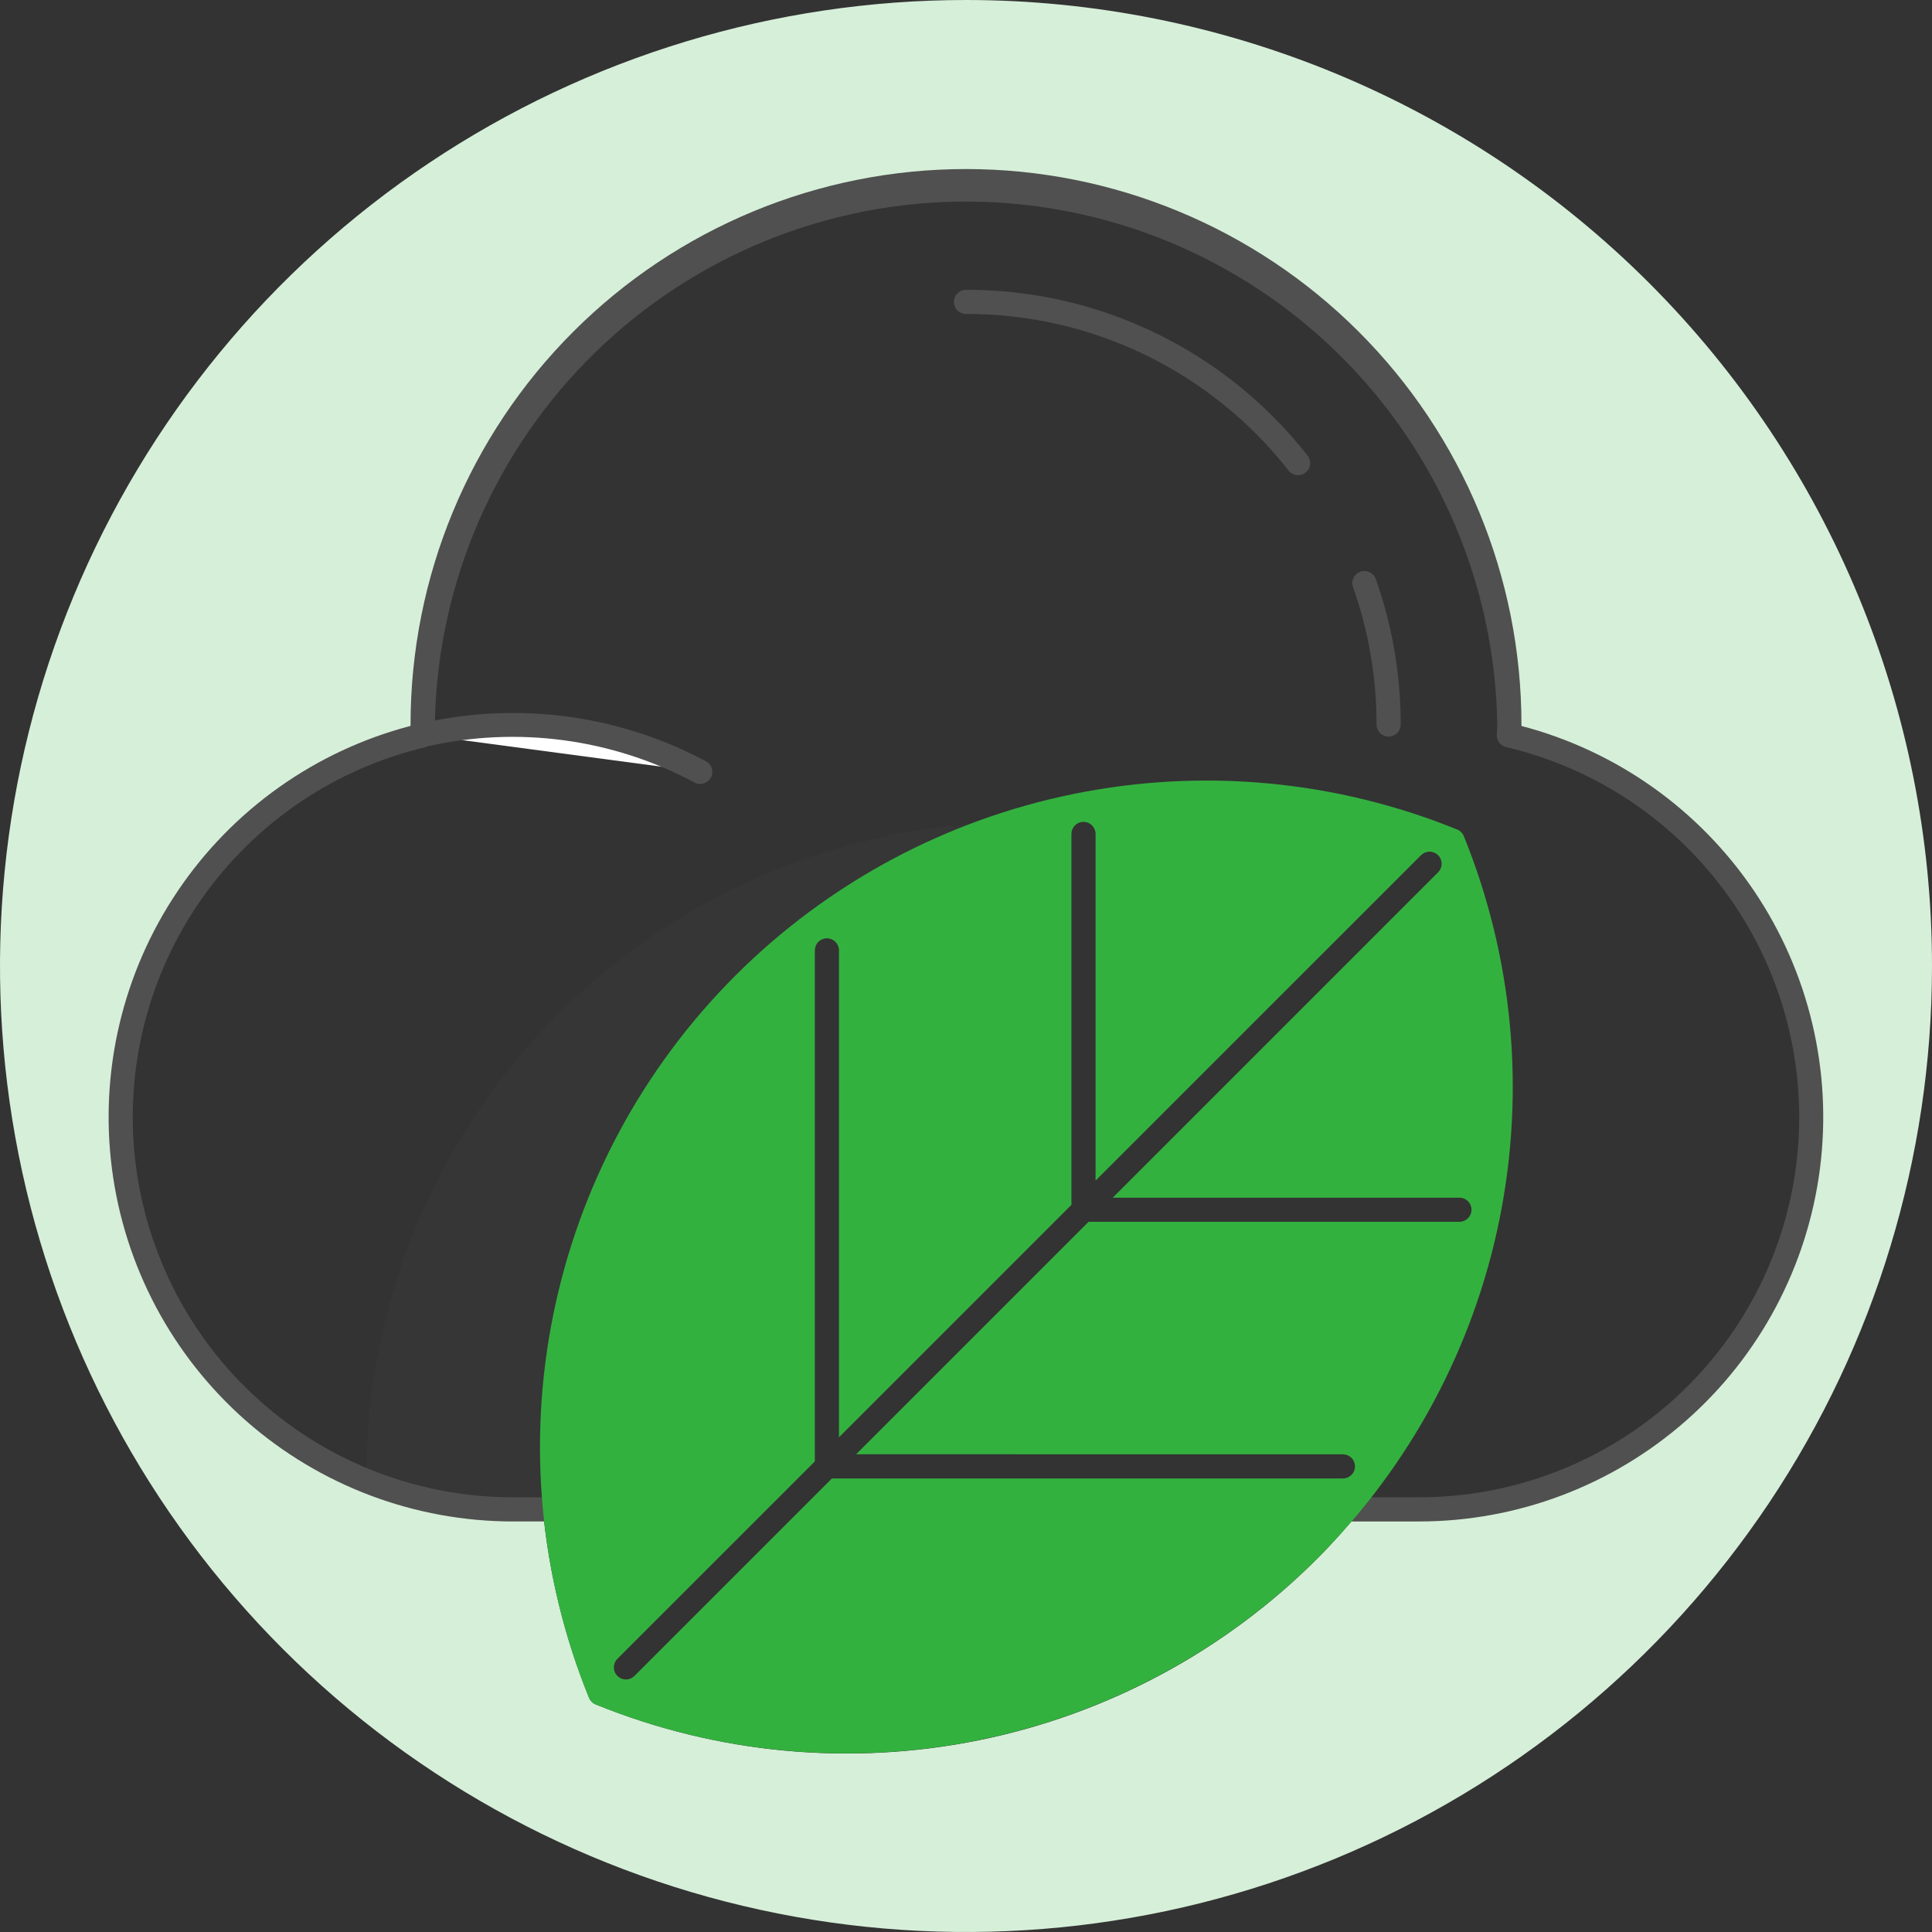
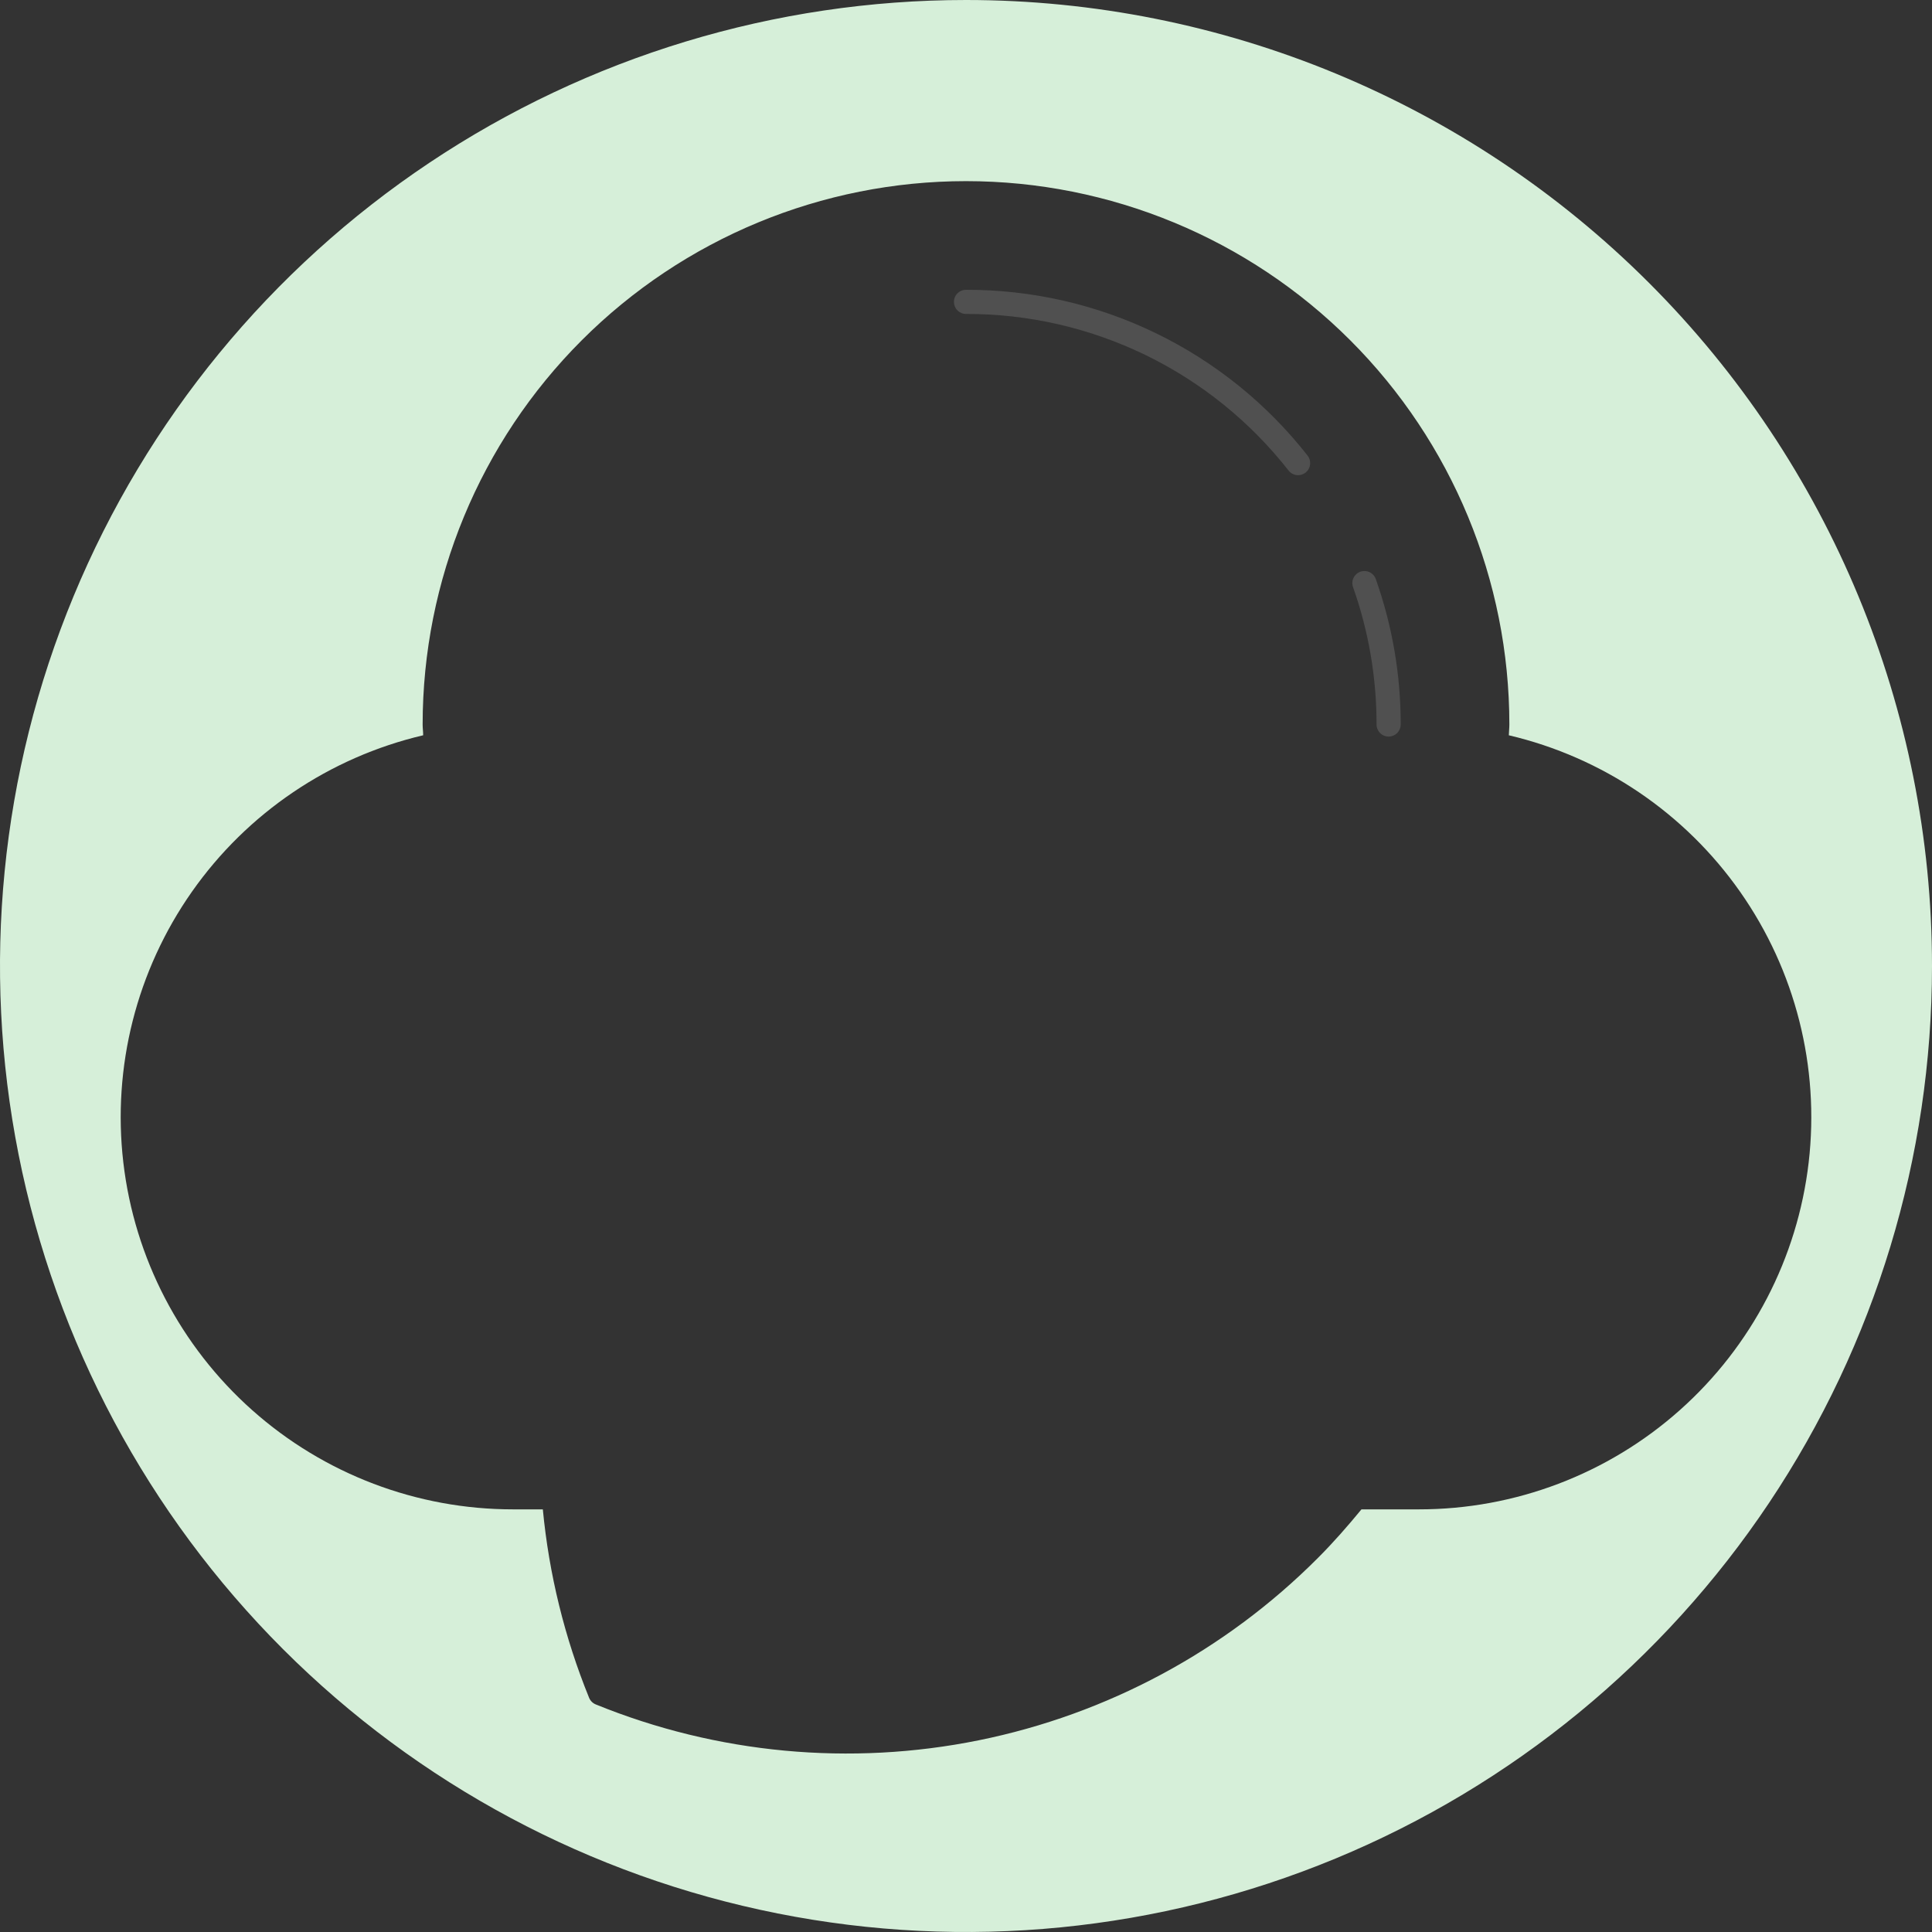
<svg xmlns="http://www.w3.org/2000/svg" width="90" height="90" viewBox="0 0 90 90" fill="none">
  <rect x="0" y="0" width="90" height="90" fill="#333333" stroke="none" />
  <g style="mix-blend-mode:multiply" clip-path="url(#clip0_4794_2201)">
    <path d="M45 0C36.1 0 27.4 2.639 19.999 7.584C12.599 12.528 6.831 19.557 3.425 27.779C0.019 36.002 -0.872 45.05 0.865 53.779C2.601 62.508 6.887 70.526 13.18 76.82C19.474 83.113 27.492 87.399 36.221 89.135C44.95 90.872 53.998 89.981 62.221 86.575C70.444 83.169 77.472 77.401 82.416 70.001C87.361 62.6 90 53.9 90 45C90 33.065 85.259 21.619 76.82 13.18C68.381 4.741 56.935 0 45 0ZM66.094 70.312H63.422C62.779 71.094 62.111 71.859 61.384 72.585C57.072 76.906 51.579 79.857 45.596 81.069C39.613 82.281 33.405 81.7 27.751 79.398C27.681 79.369 27.618 79.327 27.565 79.274C27.512 79.22 27.47 79.157 27.442 79.088C26.301 76.283 25.575 73.327 25.287 70.312H23.906C19.424 70.315 15.097 68.67 11.748 65.69C8.399 62.71 6.263 58.603 5.745 54.15C5.227 49.698 6.364 45.21 8.94 41.541C11.515 37.872 15.349 35.278 19.713 34.252C19.713 34.083 19.688 33.92 19.688 33.75C19.688 27.037 22.354 20.598 27.101 15.851C31.848 11.104 38.287 8.438 45 8.438C51.713 8.438 58.152 11.104 62.899 15.851C67.646 20.598 70.312 27.037 70.312 33.75C70.312 33.92 70.29 34.083 70.287 34.252C74.651 35.278 78.485 37.872 81.06 41.541C83.636 45.21 84.773 49.698 84.255 54.15C83.737 58.603 81.601 62.71 78.252 65.69C74.904 68.67 70.576 70.315 66.094 70.312Z" fill="#D6EFD9" />
-     <path opacity="0.1" d="M34.248 45.453C37.348 42.355 41.069 39.949 45.166 38.394C37.673 38.986 30.663 42.324 25.48 47.766C20.297 53.209 17.305 60.373 17.079 67.885V69.195C17.08 69.309 17.116 69.421 17.182 69.514C17.248 69.608 17.341 69.679 17.449 69.718C19.517 70.48 21.703 70.871 23.906 70.875H25.359C24.831 66.242 25.356 61.549 26.895 57.147C28.434 52.745 30.948 48.748 34.248 45.453Z" fill="#505050" />
-     <path d="M19.709 34.234C24.08 33.209 28.675 33.822 32.625 35.956L19.709 34.234Z" fill="white" />
-     <path d="M70.875 33.818V33.75C70.875 26.887 68.149 20.306 63.296 15.454C58.444 10.601 51.862 7.875 45 7.875C38.137 7.875 31.556 10.601 26.703 15.454C21.851 20.306 19.125 26.887 19.125 33.75V33.816C14.694 34.976 10.838 37.711 8.278 41.509C5.718 45.306 4.629 49.906 5.215 54.449C5.801 58.991 8.022 63.164 11.462 66.187C14.902 69.211 19.326 70.877 23.906 70.875H26.513V69.75H23.906C19.561 69.753 15.367 68.159 12.122 65.271C8.876 62.383 6.805 58.402 6.303 54.087C5.801 49.771 6.903 45.422 9.4 41.866C11.896 38.31 15.613 35.796 19.842 34.802C19.859 34.802 19.867 34.781 19.883 34.775C24.105 33.812 28.533 34.407 32.351 36.451C32.433 36.497 32.525 36.521 32.619 36.52C32.745 36.521 32.866 36.479 32.965 36.402C33.065 36.325 33.135 36.218 33.166 36.096C33.197 35.975 33.186 35.846 33.136 35.732C33.085 35.617 32.998 35.522 32.888 35.463C29.021 33.399 24.563 32.728 20.26 33.562C20.411 27.083 23.098 20.922 27.742 16.403C32.386 11.884 38.617 9.366 45.097 9.39C51.577 9.415 57.789 11.98 62.399 16.535C67.008 21.09 69.648 27.271 69.75 33.75C69.75 33.827 69.75 33.903 69.739 33.981L69.725 34.239C69.721 34.369 69.762 34.495 69.841 34.598C69.92 34.7 70.032 34.772 70.158 34.802C74.387 35.796 78.104 38.31 80.6 41.866C83.096 45.422 84.198 49.771 83.697 54.087C83.195 58.402 81.124 62.383 77.878 65.271C74.632 68.159 70.438 69.753 66.094 69.75H60.917C61.204 70.066 61.415 70.443 61.533 70.853V70.876H66.094C70.673 70.877 75.095 69.21 78.534 66.187C81.973 63.164 84.193 58.991 84.779 54.45C85.365 49.909 84.277 45.309 81.718 41.512C79.159 37.715 75.304 34.979 70.875 33.818Z" fill="#505050" />
    <path d="M64.688 34.313C64.538 34.313 64.395 34.253 64.29 34.148C64.184 34.042 64.125 33.899 64.125 33.75C64.127 31.578 63.76 29.421 63.038 27.373C63.01 27.302 62.996 27.227 62.997 27.151C62.999 27.075 63.016 27 63.047 26.931C63.079 26.862 63.124 26.799 63.18 26.748C63.236 26.697 63.302 26.657 63.373 26.632C63.445 26.607 63.521 26.597 63.597 26.602C63.673 26.607 63.747 26.627 63.814 26.661C63.882 26.696 63.942 26.743 63.991 26.802C64.04 26.86 64.076 26.927 64.098 27C64.864 29.168 65.253 31.451 65.25 33.75C65.25 33.899 65.191 34.042 65.085 34.148C64.98 34.253 64.837 34.313 64.688 34.313Z" fill="#505050" />
    <path d="M60.469 22.136C60.384 22.136 60.3 22.116 60.223 22.079C60.147 22.042 60.08 21.988 60.027 21.921C58.242 19.642 55.961 17.8 53.357 16.536C50.753 15.272 47.895 14.618 45 14.625C44.851 14.625 44.708 14.566 44.602 14.46C44.497 14.355 44.438 14.212 44.438 14.063C44.438 13.913 44.497 13.77 44.602 13.665C44.708 13.559 44.851 13.5 45 13.5C48.065 13.493 51.091 14.184 53.849 15.523C56.606 16.861 59.021 18.811 60.912 21.223C60.958 21.281 60.992 21.348 61.012 21.419C61.032 21.49 61.038 21.565 61.03 21.638C61.021 21.712 60.998 21.783 60.962 21.848C60.926 21.912 60.877 21.969 60.819 22.015C60.719 22.093 60.596 22.136 60.469 22.136Z" fill="#505050" />
-     <path d="M68.191 38.953C68.162 38.883 68.121 38.82 68.067 38.767C68.014 38.713 67.951 38.671 67.881 38.642C62.226 36.346 56.02 35.768 50.038 36.98C44.056 38.191 38.564 41.139 34.248 45.455C29.932 49.771 26.984 55.263 25.773 61.244C24.561 67.226 25.139 73.433 27.434 79.088C27.463 79.157 27.505 79.221 27.558 79.274C27.611 79.327 27.674 79.37 27.744 79.398C33.399 81.694 39.605 82.273 45.587 81.061C51.569 79.849 57.061 76.901 61.377 72.586C65.693 68.27 68.641 62.778 69.853 56.797C71.064 50.815 70.486 44.608 68.191 38.953ZM62.558 67.748C62.708 67.748 62.851 67.807 62.956 67.912C63.062 68.018 63.121 68.161 63.121 68.31C63.121 68.459 63.062 68.602 62.956 68.708C62.851 68.813 62.708 68.873 62.558 68.873H38.753L29.544 78.082C29.438 78.183 29.296 78.239 29.149 78.237C29.003 78.234 28.862 78.175 28.759 78.071C28.655 77.968 28.596 77.827 28.594 77.681C28.593 77.534 28.648 77.392 28.749 77.286L37.958 68.078V44.273C37.958 44.124 38.017 43.981 38.122 43.875C38.228 43.77 38.371 43.711 38.52 43.711C38.669 43.711 38.812 43.77 38.918 43.875C39.023 43.981 39.083 44.124 39.083 44.273V66.954L49.911 56.126V38.848C49.911 38.699 49.97 38.556 50.075 38.45C50.181 38.344 50.324 38.285 50.473 38.285C50.622 38.285 50.765 38.344 50.871 38.45C50.976 38.556 51.036 38.699 51.036 38.848V54.997L66.196 39.839C66.302 39.734 66.445 39.674 66.594 39.674C66.744 39.674 66.887 39.734 66.992 39.839C67.098 39.945 67.157 40.088 67.157 40.237C67.157 40.386 67.098 40.53 66.992 40.635L51.836 55.792H67.985C68.134 55.792 68.277 55.851 68.383 55.956C68.488 56.062 68.548 56.205 68.548 56.354C68.548 56.503 68.488 56.646 68.383 56.752C68.277 56.857 68.134 56.917 67.985 56.917H50.709L39.881 67.745L62.558 67.748Z" fill="#33B13F" />
  </g>
  <defs>
    <clipPath id="clip0_4794_2201">
      <rect width="90" height="90" fill="white" />
    </clipPath>
  </defs>
</svg>